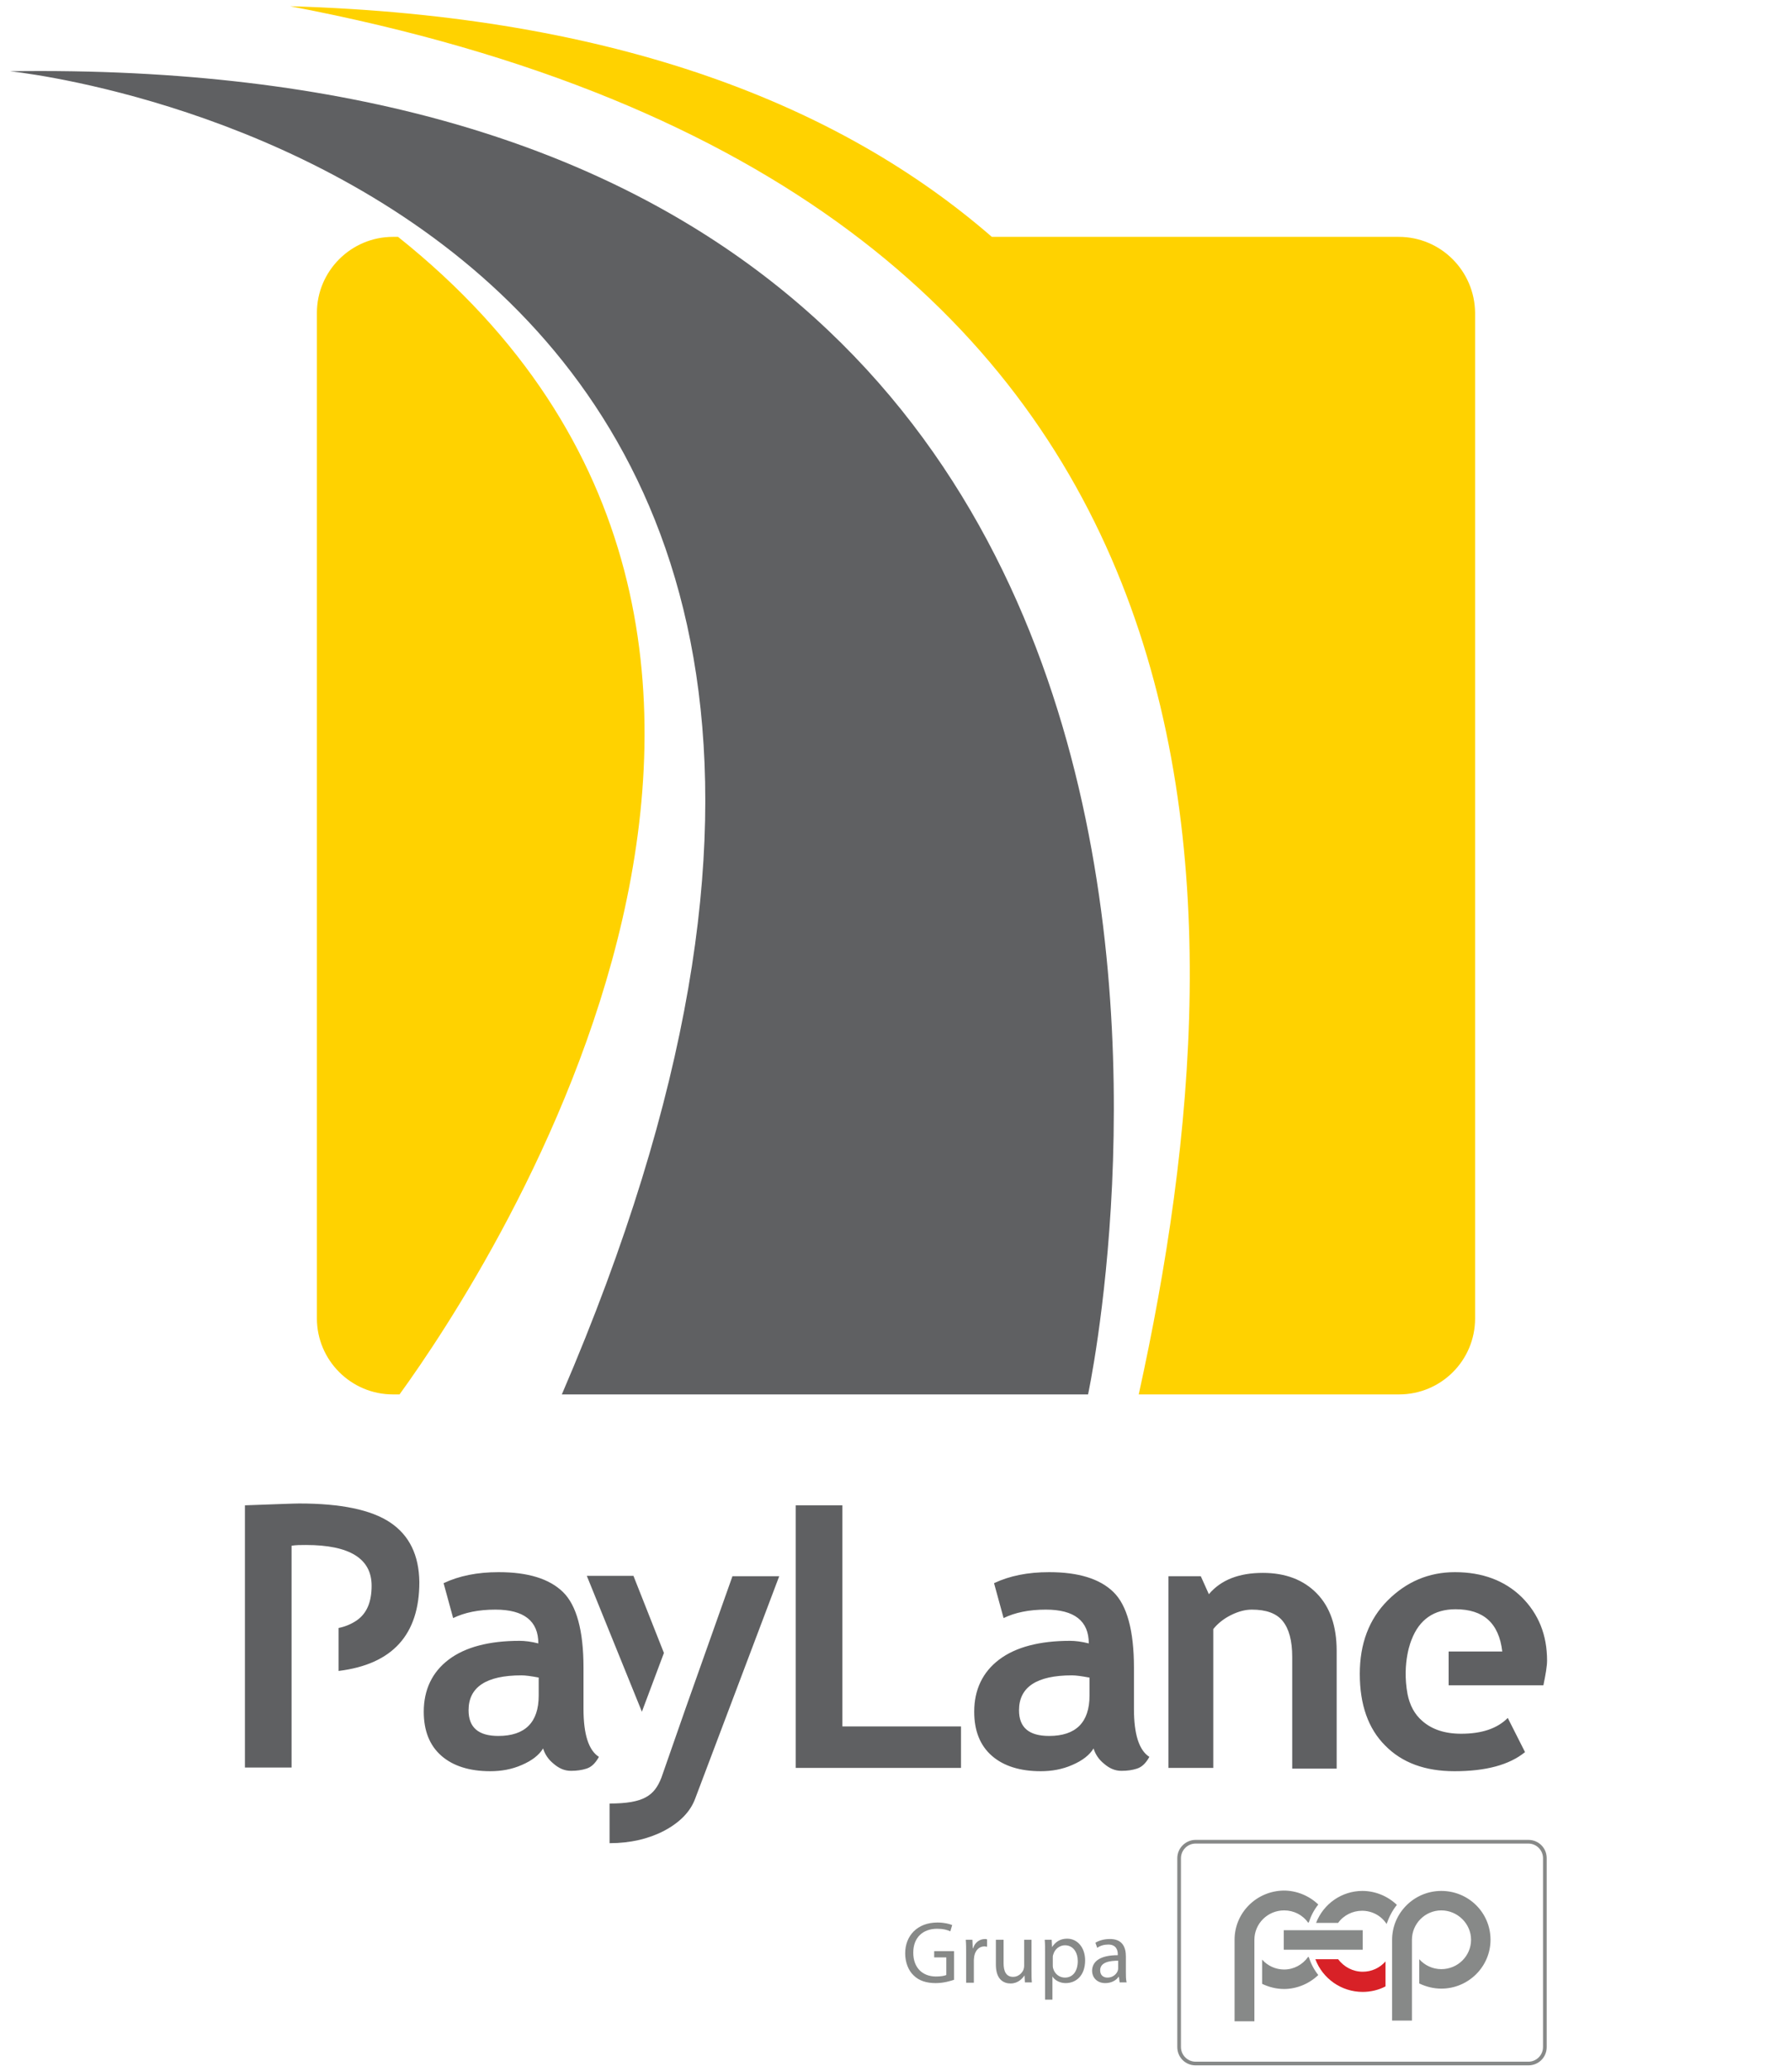
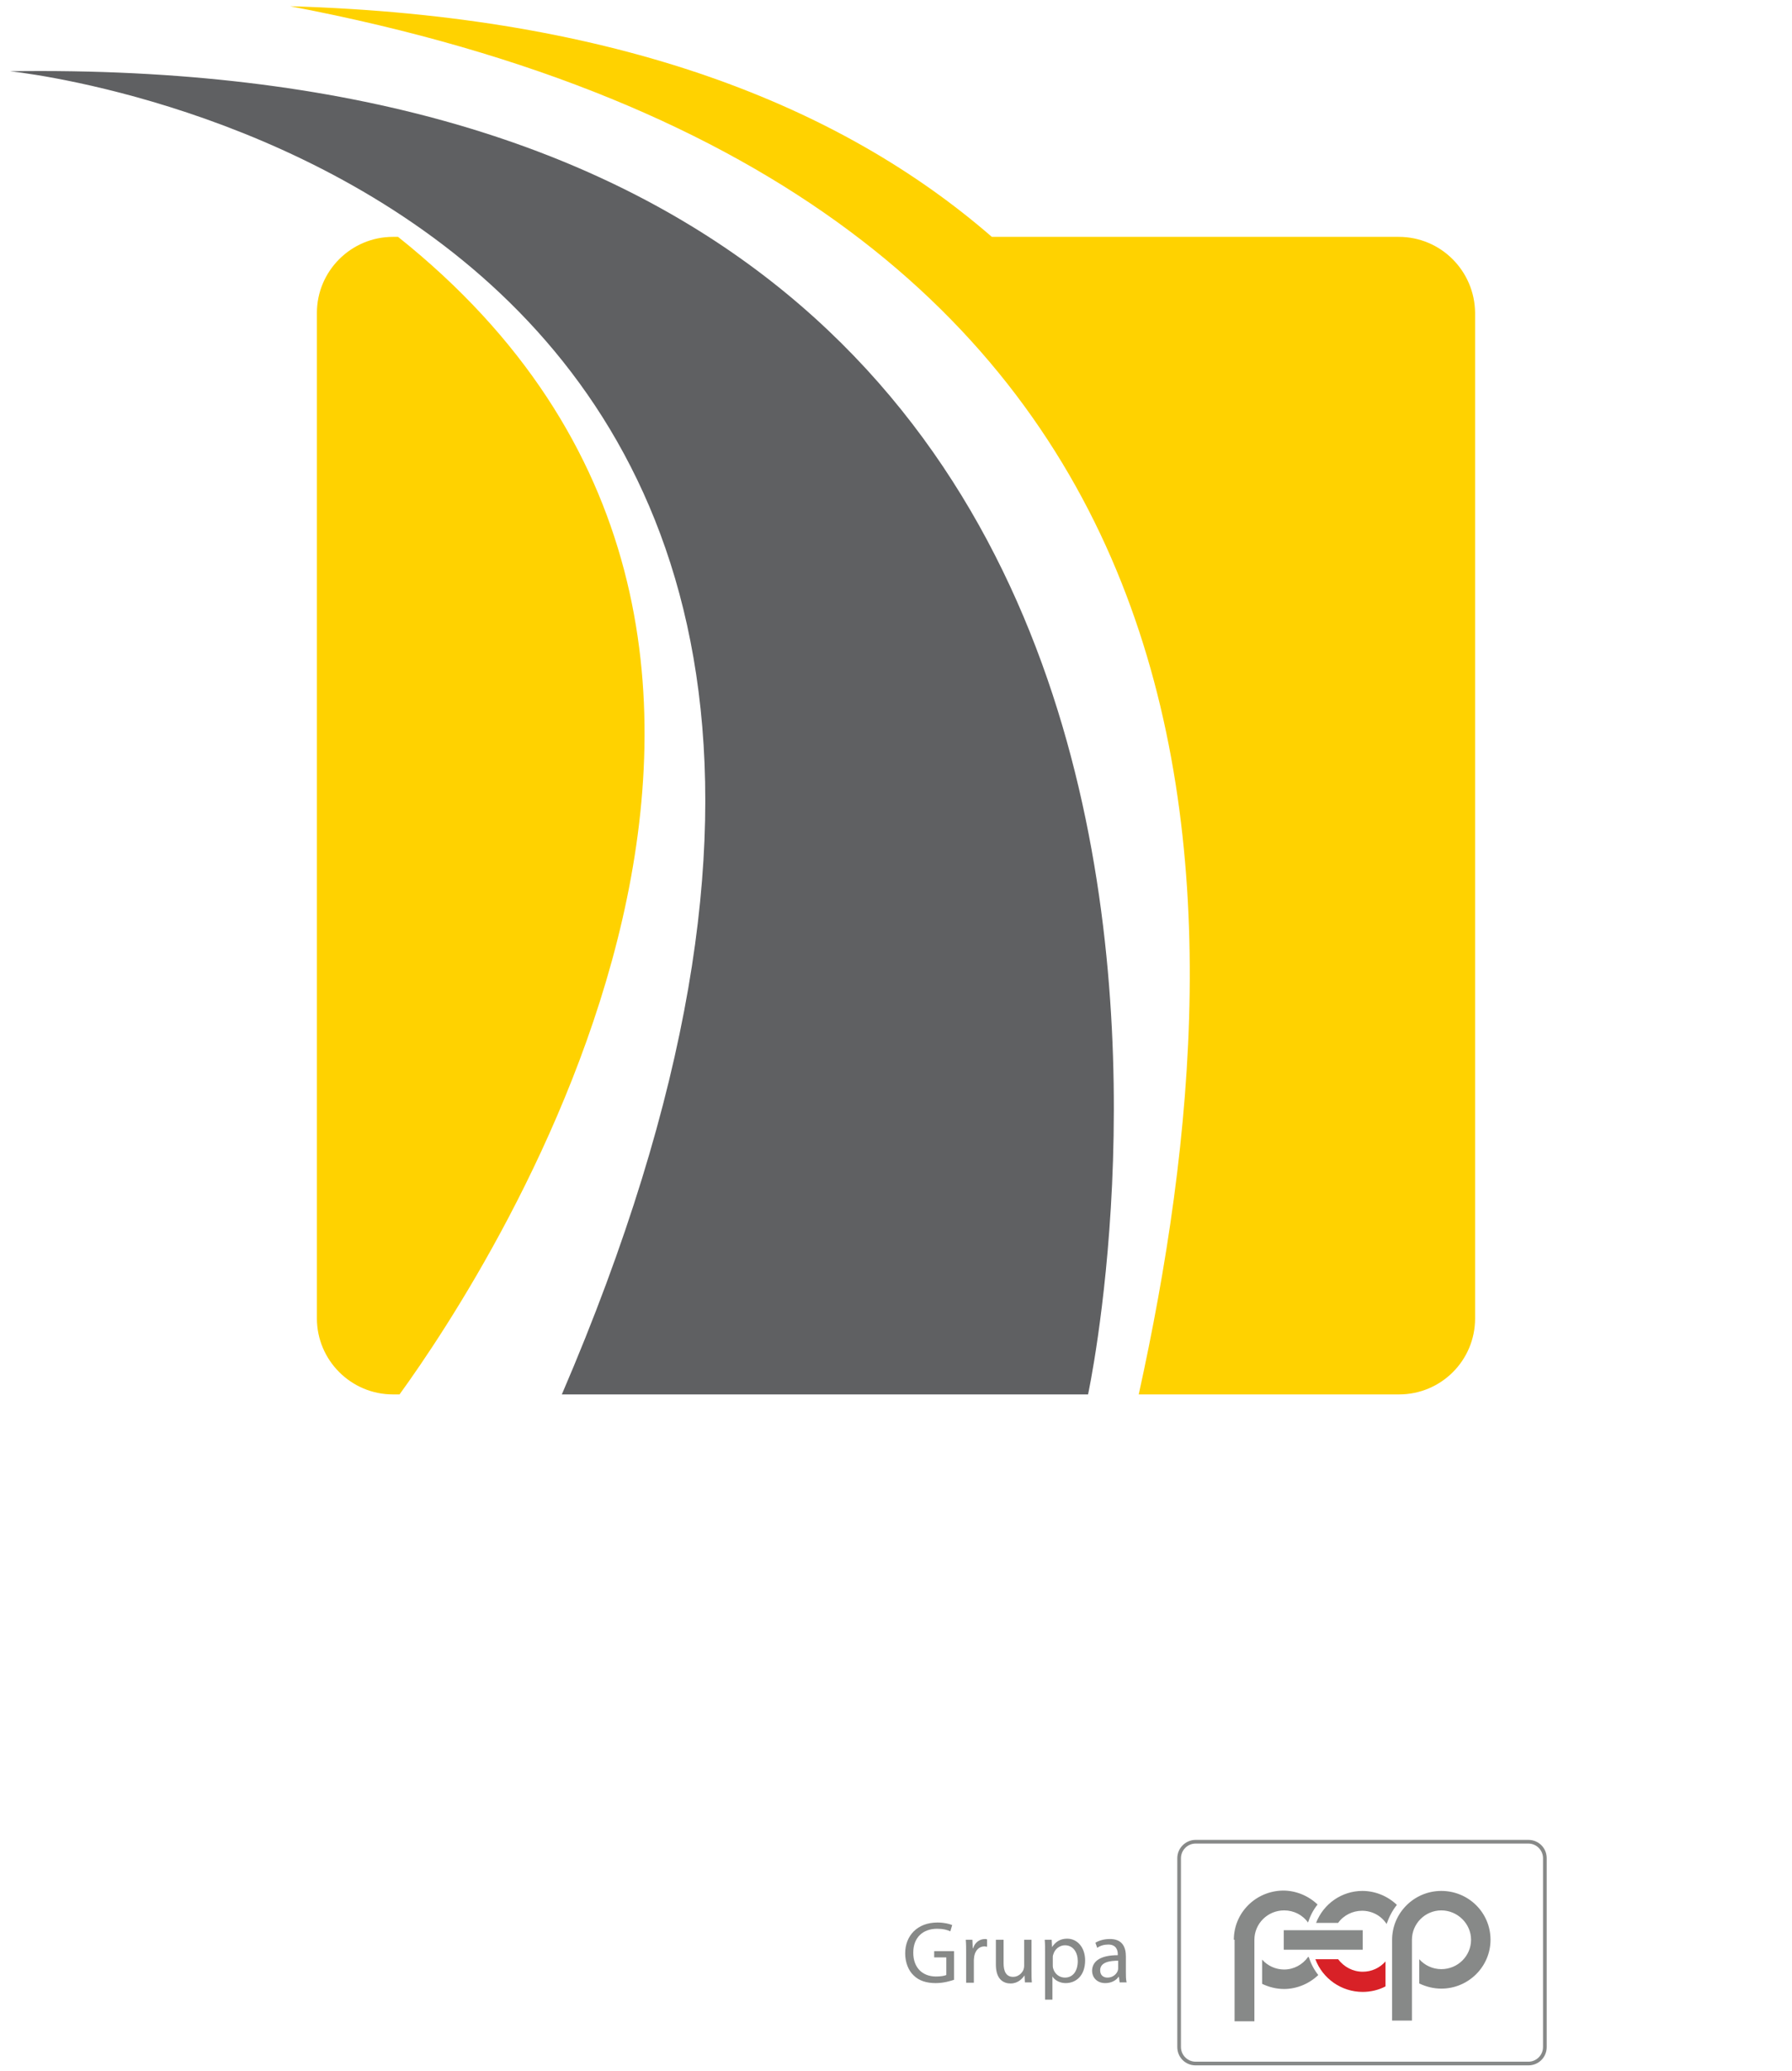
<svg xmlns="http://www.w3.org/2000/svg" xmlns:xlink="http://www.w3.org/1999/xlink" id="Layer_1" x="0" y="0" version="1.1" viewBox="0 0 488 564" xml:space="preserve">
  <style>.st2{fill:#5f6062}.st3{fill:#ffd200}</style>
  <g id="grupa_pep">
    <defs>
      <path id="SVGID_1_" d="M259.8 531.3v7.8c-.9.3-2.8.9-5 .9-2.4 0-4.5-.6-6-2.1-1.4-1.3-2.3-3.5-2.3-6 0-4.8 3.3-8.4 8.8-8.4 1.9 0 3.3.4 4 .7l-.5 1.7c-.9-.4-1.9-.7-3.6-.7-3.9 0-6.5 2.4-6.5 6.5s2.5 6.5 6.2 6.5c1.4 0 2.3-.2 2.8-.4V533h-3.3v-1.7h5.4zm3.3 8.5v-8c0-1.4 0-2.5-.1-3.6h1.8l.1 2.3h.1c.5-1.6 1.8-2.5 3.2-2.5.2 0 .4 0 .6.1v2c-.2 0-.4-.1-.7-.1-1.5 0-2.5 1.1-2.8 2.7 0 .3-.1.6-.1 1v6.2h-2.1v-.1zm17.8-11.6v8.4c0 1.2 0 2.3.1 3.2h-1.9l-.1-1.9c-.6.9-1.8 2.2-3.8 2.2-1.8 0-4-1-4-5.1v-6.8h2.1v6.4c0 2.2.7 3.7 2.6 3.7 1.4 0 2.4-1 2.8-1.9.1-.3.2-.7.2-1.1v-7.1h2zm3.7 16.4V532c0-1.5 0-2.7-.1-3.8h1.9l.1 2c.9-1.4 2.2-2.3 4.1-2.3 2.8 0 4.9 2.4 4.9 5.9 0 4.2-2.5 6.2-5.3 6.2-1.5 0-2.9-.7-3.6-1.8v6.3h-2v.1zm2.1-11.5v2c0 .3 0 .6.1.9.4 1.5 1.7 2.5 3.2 2.5 2.2 0 3.5-1.8 3.5-4.5 0-2.3-1.2-4.3-3.5-4.3-1.4 0-2.8 1-3.2 2.6-.1.2-.1.5-.1.8zm19.9-.4v4.3c0 1 0 2 .2 2.8h-1.9l-.2-1.5h-.1c-.6.9-1.9 1.7-3.6 1.7-2.4 0-3.6-1.7-3.6-3.3 0-2.8 2.5-4.3 7-4.3v-.2c0-1-.3-2.7-2.6-2.7-1.1 0-2.2.3-3 .9l-.5-1.4c1-.6 2.4-1 3.8-1 3.6-.1 4.5 2.3 4.5 4.7zm-2.1 3.2v-2c-2.3 0-4.9.4-4.9 2.6 0 1.4.9 2 2 2 1.5 0 2.5-1 2.8-1.9.1-.3.1-.5.1-.7z" />
    </defs>
    <clipPath id="SVGID_2_">
      <use overflow="visible" xlink:href="#SVGID_1_" />
    </clipPath>
    <path fill="#878988" d="M241.5 518.5h70.2v31.1h-70.2z" clip-path="url(#SVGID_2_)" />
    <defs>
      <path id="SVGID_3_" d="M325.6 502c-2.2 0-4 1.8-4 4v51.4c0 2.2 1.8 4 4 4h90.6c2.2 0 4-1.8 4-4V506c0-2.2-1.8-4-4-4h-90.6zm0-1h90.6c2.8 0 5 2.2 5 5v51.4c0 2.8-2.2 5-5 5h-90.6c-2.8 0-5-2.2-5-5V506c0-2.8 2.3-5 5-5z" />
    </defs>
    <use fill="#878988" overflow="visible" xlink:href="#SVGID_3_" />
    <clipPath id="SVGID_4_">
      <use overflow="visible" xlink:href="#SVGID_3_" />
    </clipPath>
    <g>
      <defs>
-         <path id="SVGID_5_" d="M336.2 528.2v22.2h5.4v-22.2c0-4.4 3.6-8 8.1-8 2.6 0 5 1.2 6.5 3.3h.2c.6-1.8 1.4-3.4 2.6-4.9-2.5-2.4-5.9-3.8-9.4-3.8-7.4.1-13.4 6-13.4 13.4zm44.2-9.5c-2.5-2.4-5.9-3.8-9.4-3.8-5.6 0-10.6 3.5-12.6 8.7h6c1.5-2.1 4-3.3 6.5-3.3 2.7 0 5.2 1.3 6.7 3.6.7-2 1.6-3.7 2.8-5.2zm6.1 14.8v6.6c1.9.9 3.9 1.4 6 1.4 7.4 0 13.4-6 13.4-13.3 0-7.4-6-13.3-13.4-13.3s-13.4 6-13.4 13.3v22h5.4v-22c0-4.4 3.6-8 8-8s8.1 3.6 8.1 8-3.6 8-8.1 8c-2.3 0-4.5-1-6-2.7zm-36.9-2.6h21.5v-5.3h-21.5v5.3zm9.4 6.9c-1.2-1.5-2-3.1-2.6-4.9h-.2c-1.5 2.1-3.9 3.4-6.5 3.4-2.3 0-4.5-1-6-2.7v6.6c1.9.9 3.9 1.4 6 1.4 3.4 0 6.8-1.4 9.3-3.8z" />
+         <path id="SVGID_5_" d="M336.2 528.2v22.2h5.4v-22.2c0-4.4 3.6-8 8.1-8 2.6 0 5 1.2 6.5 3.3c.6-1.8 1.4-3.4 2.6-4.9-2.5-2.4-5.9-3.8-9.4-3.8-7.4.1-13.4 6-13.4 13.4zm44.2-9.5c-2.5-2.4-5.9-3.8-9.4-3.8-5.6 0-10.6 3.5-12.6 8.7h6c1.5-2.1 4-3.3 6.5-3.3 2.7 0 5.2 1.3 6.7 3.6.7-2 1.6-3.7 2.8-5.2zm6.1 14.8v6.6c1.9.9 3.9 1.4 6 1.4 7.4 0 13.4-6 13.4-13.3 0-7.4-6-13.3-13.4-13.3s-13.4 6-13.4 13.3v22h5.4v-22c0-4.4 3.6-8 8-8s8.1 3.6 8.1 8-3.6 8-8.1 8c-2.3 0-4.5-1-6-2.7zm-36.9-2.6h21.5v-5.3h-21.5v5.3zm9.4 6.9c-1.2-1.5-2-3.1-2.6-4.9h-.2c-1.5 2.1-3.9 3.4-6.5 3.4-2.3 0-4.5-1-6-2.7v6.6c1.9.9 3.9 1.4 6 1.4 3.4 0 6.8-1.4 9.3-3.8z" />
      </defs>
      <clipPath id="SVGID_6_">
        <use overflow="visible" xlink:href="#SVGID_5_" />
      </clipPath>
      <path fill="#878988" d="M331.2 509.9H411v45.5h-79.8z" clip-path="url(#SVGID_6_)" />
    </g>
    <g>
      <defs>
        <path id="SVGID_7_" d="M377.3 534.1c-1.6 1.8-3.8 2.8-6.2 2.8-2.7 0-5.1-1.3-6.7-3.4h-6.2c2 5.3 7.1 8.9 12.9 8.9 2.1 0 4.3-.5 6.2-1.5v-6.8" />
      </defs>
      <clipPath id="SVGID_8_">
        <use overflow="visible" xlink:href="#SVGID_7_" />
      </clipPath>
      <path fill="#d82127" d="M353.3 528.5h29v18.9h-29z" clip-path="url(#SVGID_8_)" />
    </g>
  </g>
  <g id="PayLane">
    <g id="PayLane_napis">
-       <path d="M147.9 476.1c-1.1 1.8-3 3.3-5.8 4.5-2.7 1.2-5.6 1.7-8.6 1.7-5.6 0-10.1-1.4-13.3-4.2-3.2-2.8-4.8-6.8-4.8-12 0-6 2.3-10.8 6.8-14.2s11-5.1 19.3-5.1c1.4 0 3.1.2 5.1.7 0-6.1-3.9-9.2-11.7-9.2-4.6 0-8.4.8-11.5 2.3l-2.6-9.5c4.2-2 9.2-3 15-3 8 0 13.8 1.8 17.5 5.4 3.7 3.6 5.6 10.5 5.6 20.6v11.2c0 7 1.4 11.3 4.2 13.1-1 1.8-2.1 2.8-3.4 3.2-1.2.4-2.7.6-4.2.6-1.8 0-3.3-.7-4.7-1.9-1.5-1.2-2.4-2.6-2.9-4.2zm-1.2-19.3c-2.1-.4-3.6-.6-4.7-.6-9.6 0-14.4 3.2-14.4 9.5 0 4.7 2.7 7 8.1 7 7.3 0 11-3.7 11-11v-4.9zM216.7 481.4v-71.5h12.7v60.2h32.3v11.3h-45zM297.8 476.1c-1.1 1.8-3 3.3-5.8 4.5-2.7 1.2-5.6 1.7-8.6 1.7-5.6 0-10.1-1.4-13.3-4.2-3.2-2.8-4.8-6.8-4.8-12 0-6 2.3-10.8 6.8-14.2 4.5-3.4 11-5.1 19.3-5.1 1.4 0 3.1.2 5.1.7 0-6.1-3.9-9.2-11.7-9.2-4.6 0-8.4.8-11.5 2.3l-2.6-9.5c4.2-2 9.2-3 15-3 8 0 13.8 1.8 17.5 5.4 3.7 3.6 5.6 10.5 5.6 20.6v11.2c0 7 1.4 11.3 4.2 13.1-1 1.8-2.1 2.8-3.4 3.2-1.2.4-2.6.6-4.2.6-1.8 0-3.3-.7-4.7-1.9-1.5-1.2-2.4-2.6-2.9-4.2zm-1.2-19.3c-2.1-.4-3.6-.6-4.7-.6-9.6 0-14.4 3.2-14.4 9.5 0 4.7 2.7 7 8.2 7 7.3 0 11-3.7 11-11v-4.9zM351.9 481.4v-30.2c0-4.5-.9-7.7-2.6-9.8-1.7-2.1-4.5-3.1-8.4-3.1-1.8 0-3.7.5-5.7 1.5s-3.6 2.3-4.8 3.8v37.8h-12.2v-52.2h8.8l2.2 4.9c3.3-3.9 8.2-5.8 14.7-5.8 6.2 0 11.1 1.9 14.7 5.6 3.6 3.7 5.4 8.9 5.4 15.6v32.1h-12.1zM106.3 414.6c-5.2-3.5-13.5-5.2-24.8-5.2-1.4 0-6.4.2-14.8.5v71.4h12.7v-60.4c1.2-.2 2.5-.2 3.9-.2 11.9 0 17.9 3.7 17.9 11.1 0 4.4-1.3 7.5-4 9.4-1.3.9-3 1.7-5 2.1V455c14.7-1.8 22-9.9 22-24.2-.1-7.3-2.7-12.7-7.9-16.2zM180.8 450.1l-8.3-21h-12.7l15 37zM199.5 429.1l-12.8 36.1-6.6 18.9c-1.9 4.8-4.7 7-14.1 7v10.8c5.7 0 10.7-1.2 14.9-3.4 4.3-2.3 7.1-5.2 8.4-8.7l22.9-60.6h-12.7zM421.3 452.2c0-7-2.3-12.7-6.9-17.3-4.6-4.5-10.7-6.8-18.2-6.8-7.1 0-13.2 2.6-18.3 7.7-5.1 5.1-7.6 11.8-7.6 20 0 8.4 2.3 14.9 6.9 19.5 4.6 4.7 10.9 7 18.9 7 8.5 0 14.9-1.7 19.2-5.2l-4.7-9.3c-2.9 2.9-7.1 4.3-12.7 4.3-4.5 0-8-1.2-10.6-3.5-2.1-1.8-3.4-4.3-4-7.3-1.6-8.7 1.1-14.8 1.1-14.8 2.1-5.5 6.1-8.3 12-8.3 7.6 0 11.8 3.8 12.7 11.5h-14.6v9.2h25.8c.6-2.9 1-5.2 1-6.7z" class="st2" />
-     </g>
+       </g>
    <g id="PayLane_ikona">
      <path d="M2.7 19.4S295.4 48.5 153 379.7h143.3S375.4 13.9 2.7 19.4z" class="st2" />
      <path d="M380.9 64.5H270.1C229.1 28.9 168.2 4.3 79 1.7c265.4 50.5 261.1 241.5 231.1 378H381c11.4 0 20.7-9.2 20.7-20.7V85.2c-.1-11.4-9.3-20.7-20.8-20.7z" class="st3" />
      <path d="M108.4 64.5H107c-11.4 0-20.7 9.3-20.7 20.7V359c0 11.4 9.3 20.7 20.7 20.7h1.8c24.8-34.2 137.1-205.5-.4-315.2z" class="st3" />
    </g>
  </g>
</svg>